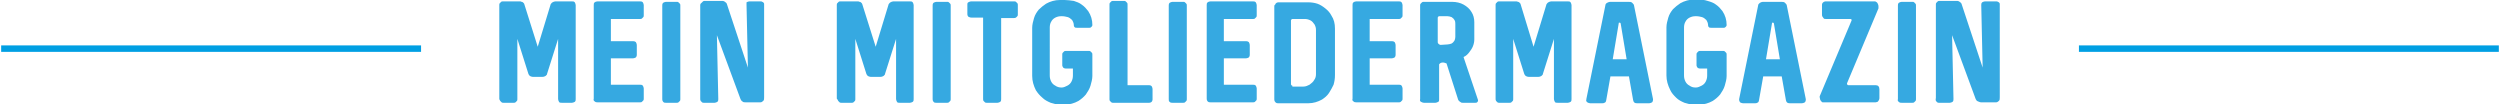
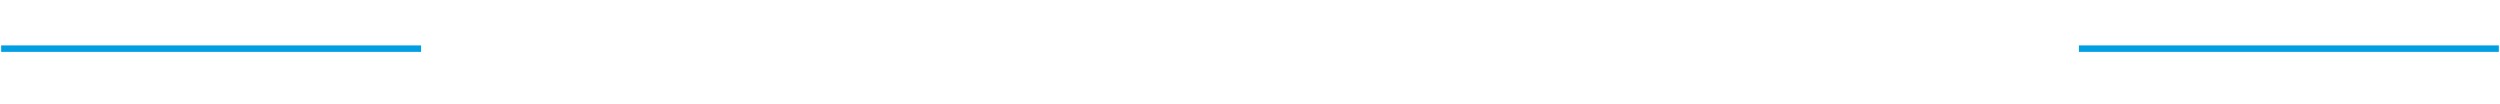
<svg xmlns="http://www.w3.org/2000/svg" version="1.2" baseProfile="tiny" viewBox="0 0 539.5 22.5" overflow="visible" width="960" height="40">
-   <path fill="#36A9E1" d="M107.8 21.8l.3.3c.1.1.3.1.4.1h2.2c.1 0 .3 0 .4-.1l.3-.3c.1-.1.1-.3.1-.4v-13l2.4 7.6c.1.2.2.3.3.4l.2.1c.2.1.4.1.5.1h2c.1 0 .3 0 .5-.1l.2-.1.2-.2c.1-.1.1-.1.1-.2l2.4-7.6v13c0 .2.1.4.2.6s.3.2.6.2h2.2c.2 0 .4-.1.6-.2.2-.2.2-.3.2-.6V1.1c0-.2-.1-.4-.2-.6-.2-.2-.3-.2-.6-.2h-3.6c-.2 0-.4.1-.6.2s-.3.3-.4.4l-2.8 9.2L113 .9c0-.1-.1-.2-.2-.3s-.2-.2-.4-.2c-.1-.1-.3-.1-.4-.1h-3.6c-.1 0-.3 0-.4.1l-.3.3c-.1.1-.1.3-.1.4v20.2c0 .2.1.3.2.5zm20.4.1c.2.2.4.2.6.2h9.2c.2 0 .3 0 .4-.1l.3-.3c.1-.1.1-.3.1-.4v-2.2c0-.2-.1-.4-.2-.6-.2-.2-.4-.2-.6-.2h-6.3v-5.7h4.8c.2 0 .4-.1.6-.2.1-.1.2-.3.2-.6V9.7c0-.2-.1-.4-.2-.6-.1-.1-.3-.2-.6-.2h-4.8V4.1h6.3c.2 0 .3 0 .4-.1l.3-.3c.1-.1.1-.3.1-.4V1.1c0-.2-.1-.4-.2-.6-.2-.2-.4-.2-.6-.2h-9.2c-.2 0-.5.1-.6.2-.2.2-.2.3-.2.6v20.2c-.1.3 0 .5.2.6zm14.8.1c.2.2.3.2.6.2h2.3c.1 0 .3 0 .4-.1l.3-.3c.1-.1.1-.3.1-.4V1.2c0-.2 0-.3-.1-.4l-.3-.3c-.1-.1-.2-.1-.4-.1h-2.3c-.2 0-.4.1-.6.2-.2.2-.2.4-.2.6v20.2c0 .3.1.5.2.6zm8.1-.2l.3.3c.1.1.3.1.4.1h2.3c.2 0 .4-.1.6-.2.2-.2.2-.4.2-.6l-.3-13.8 5.1 13.8c.1.2.2.4.4.5.2.2.4.2.7.2h3.2c.2 0 .4-.1.6-.3.2-.2.2-.4.2-.8V.9c0-.1 0-.2-.1-.3s-.2-.2-.3-.2c-.1-.1-.3-.1-.4-.1h-2.4c-.2 0-.4.1-.6.2v.6l.3 13.5L156.8 1c0-.1-.1-.3-.2-.4s-.3-.2-.4-.3c-.2-.1-.3-.1-.5-.1H152c-.2 0-.3 0-.4.1l-.3.3c-.3.2-.3.4-.3.5v20.2c0 .2 0 .3.1.5zm29.7 0l.3.3c.1.1.3.1.4.1h2.2c.1 0 .3 0 .4-.1l.3-.3c.1-.1.1-.3.1-.4v-13l2.4 7.6c.1.2.2.3.3.4l.2.1c.2.1.4.1.5.1h2c.1 0 .3 0 .5-.1l.2-.1.2-.2c.1-.1.1-.1.1-.2l2.4-7.6v13c0 .2.1.4.2.6.1.2.3.2.6.2h2.2c.2 0 .4-.1.6-.2.2-.2.2-.3.2-.6V1.1c0-.2-.1-.4-.2-.6-.2-.2-.3-.2-.6-.2h-3.6c-.2 0-.4.1-.6.2-.2.1-.3.3-.4.4l-2.8 9.2L186 .9c0-.1-.1-.2-.2-.3-.1-.1-.2-.2-.4-.2-.1-.1-.3-.1-.5-.1h-3.6c-.1 0-.3 0-.4.1l-.3.3c-.1.1-.1.3-.1.4v20.2c.2.2.2.3.3.5zm20.6.2c.2.2.3.2.6.2h2.3c.1 0 .3 0 .4-.1l.3-.3c.1-.1.1-.3.1-.4V1.2c0-.2 0-.3-.1-.4l-.3-.3c-.1-.1-.2-.1-.4-.1H202c-.2 0-.4.1-.6.2-.2.2-.2.4-.2.6v20.2c0 .3.1.5.2.6zm10.8-.2l.3.3c.1.1.3.1.4.1h2.3c.2 0 .4-.1.6-.2.2-.2.2-.4.2-.6V3.9h2.7c.2 0 .3 0 .5-.1l.3-.3c.1-.1.1-.2.1-.4v-2c0-.1 0-.3-.1-.4l-.3-.3c-.1-.1-.3-.1-.5-.1h-9.1c-.3 0-.5.1-.7.2s-.2.3-.2.5v2.1c0 .2.1.4.2.5.2.1.4.2.7.2h2.5v17.5c0 .2 0 .4.1.5zm12.7-.7c.5.5 1.1.8 1.8 1.1.7.2 1.3.4 2 .4h1c1.1 0 2.1-.3 3-.8.6-.4 1.1-.8 1.6-1.4.4-.6.8-1.2 1-1.9.2-.7.4-1.4.4-2.1v-4.6c0-.1 0-.3-.1-.4l-.3-.3c-.1-.1-.2-.1-.4-.1H230c-.1 0-.3 0-.4.1l-.3.3c-.1.1-.1.2-.1.4v2.3c0 .2.1.3.2.5.1.1.3.2.5.2h1.6v1.5c0 .5-.1.9-.3 1.3s-.5.7-.9.9c-.4.2-.8.4-1.2.4h-.1c-.4 0-.9-.1-1.3-.4-.4-.2-.7-.5-.9-.9s-.3-.8-.3-1.3V5.9c0-.4.1-.9.3-1.2.2-.4.5-.7.9-.9s.8-.3 1.3-.3h.1c.5 0 .9.1 1.3.2.3.1.6.3.9.6.2.3.4.7.4 1.2 0 .2.1.3.2.4.1.1.3.1.5.1h2.7c.2 0 .3-.1.4-.2.1-.1.2-.2.2-.4 0-1.1-.3-2.1-.9-3-.4-.5-.8-1-1.4-1.4-.5-.4-1.1-.6-1.7-.8-.7-.1-1.4-.2-2-.2h-1c-1.1 0-2.1.3-3 .8-.6.4-1.1.8-1.6 1.3-.4.5-.8 1.1-1 1.8s-.4 1.4-.4 2.1v10.4c0 1.1.3 2.1.8 3.1.4.6.8 1.1 1.4 1.6zm14.6.7l.3.3c.1.1.2.1.4.1h7.8c.2 0 .4-.1.5-.2s.2-.3.2-.5v-2.3c0-.2-.1-.4-.2-.6-.1-.1-.3-.2-.5-.2h-4.7V1c0-.1 0-.3-.1-.4l-.3-.3c-.1-.1-.2-.1-.4-.1h-2.3c-.1 0-.3 0-.4.1l-.3.3c-.1.1-.1.3-.1.4v20.4c0 .2 0 .3.1.4zm12.9.2c.2.2.3.2.6.2h2.3c.1 0 .3 0 .4-.1l.3-.3c.1-.1.1-.3.1-.4V1.2c0-.2 0-.3-.1-.4l-.3-.3c-.1-.1-.2-.1-.4-.1H253c-.2 0-.4.1-.6.2-.2.2-.2.4-.2.6v20.2c0 .3 0 .5.2.6zm8.2-.1c.2.2.4.2.6.2h9.2c.2 0 .3 0 .4-.1l.3-.3c.1-.1.1-.3.1-.4v-2.2c0-.2-.1-.4-.2-.6-.2-.2-.4-.2-.6-.2h-6.3v-5.7h4.8c.2 0 .4-.1.6-.2.1-.1.2-.3.2-.6V9.7c0-.2-.1-.4-.2-.6-.1-.1-.3-.2-.6-.2h-4.8V4.1h6.3c.2 0 .3 0 .4-.1l.3-.3c.1-.1.1-.3.1-.4V1.1c0-.2-.1-.4-.2-.6-.2-.2-.4-.2-.6-.2h-9.2c-.2 0-.5.1-.6.2-.2.2-.2.3-.2.6v20.2c0 .3.1.5.2.6zm14.5 0c.1.1.2.3.3.3.1.1.3.1.4.1h6.6c1 0 2-.3 2.9-.8.6-.4 1.1-.8 1.5-1.4s.7-1.2 1-1.8c.2-.7.3-1.3.3-2.1v-10c0-1.1-.2-2-.8-2.9-.3-.6-.8-1.1-1.3-1.5s-1.1-.8-1.7-1-1.3-.3-2-.3H276c-.2 0-.3 0-.5.1-.1.1-.3.2-.3.4-.2.1-.2.2-.2.4v20c0 .2 0 .3.1.5zm3.8-3.4c-.1 0-.1 0-.2-.1 0 0-.1-.1-.1-.2V4.5c0-.1 0-.2.1-.3.1-.1.2-.1.3-.1h2.6c.4 0 .8.1 1.2.3.4.2.6.5.9.9.2.4.3.7.3 1.2V16c0 .5-.1.9-.4 1.3-.2.4-.6.7-1 1-.4.2-.8.4-1.3.4h-2.4v-.2zm13.2 3.4c.2.2.4.2.6.2h9.2c.2 0 .3 0 .4-.1l.3-.3c.1-.1.1-.3.1-.4v-2.2c0-.2-.1-.4-.2-.6-.2-.2-.4-.2-.6-.2h-6.3v-5.7h4.8c.2 0 .4-.1.6-.2.1-.1.2-.3.2-.6V9.7c0-.2-.1-.4-.2-.6-.1-.1-.3-.2-.6-.2h-4.8V4.1h6.3c.2 0 .3 0 .4-.1l.3-.3c.1-.1.1-.3.1-.4V1.1c0-.2-.1-.4-.2-.6-.2-.2-.4-.2-.6-.2h-9.2c-.2 0-.5.1-.6.2-.2.2-.2.3-.2.6v20.2c-.1.3 0 .5.2.6zm14.6.1c.2.1.4.2.6.2h2.5c.2 0 .4-.1.6-.2s.2-.3.2-.5v-7.6c.2-.3.5-.4.8-.4s.5.1.8.2l2.5 7.8c0 .1.1.2.2.3.1.1.2.2.4.3.1.1.3.1.4.1h2.7c.2 0 .3 0 .4-.1s.2-.2.2-.3v-.2l-3.1-9.2v-.1c.5-.2.9-.6 1.2-1 .3-.4.6-.8.8-1.3.2-.5.3-1 .3-1.5V4.8c0-.8-.2-1.6-.6-2.2-.4-.7-1-1.2-1.7-1.6s-1.6-.6-2.5-.6h-6.1c-.2 0-.3 0-.4.1l-.3.3c-.1.1-.1.3-.1.4v20.2c-.1.3 0 .5.2.6zm4.2-12.3c-.1 0-.3-.1-.4-.2-.1-.1-.2-.2-.2-.4V3.9c0-.1 0-.2.1-.3s.2-.1.3-.1h1.7c.3 0 .6.1.9.2.3.2.5.4.6.6.2.3.2.6.2.9V8c0 .3-.1.6-.2.8-.2.3-.4.5-.6.6-.3.1-.6.2-.9.2l-1.5.1zm12 12.1l.3.3c.1.1.3.1.4.1h2.2c.1 0 .3 0 .4-.1l.3-.3c.1-.1.1-.3.1-.4v-13L329 16c.1.2.2.3.3.4l.2.1c.2.1.4.1.5.1h2c.1 0 .3 0 .5-.1l.2-.1.2-.2c.1-.1.1-.1.1-.2l2.4-7.6v13c0 .2.1.4.2.6s.3.2.6.2h2.2c.2 0 .4-.1.6-.2.2-.2.2-.3.2-.6V1.1c0-.2-.1-.4-.2-.6-.2-.2-.3-.2-.6-.2h-3.6c-.2 0-.4.1-.6.2s-.3.3-.4.4l-2.8 9.2-2.8-9.2c0-.1-.1-.2-.2-.3s-.2-.2-.4-.2c-.1-.1-.3-.1-.4-.1h-3.6c-.1 0-.3 0-.4.1l-.3.3c-.1.1-.1.3-.1.4v20.2c0 .2 0 .3.1.5zm19.7.3c.2.1.4.2.6.2h2.7c.3 0 .4-.1.6-.2.1-.1.2-.3.2-.5l.9-5.1h4l.9 5.1c.1.5.3.7.8.7h2.7c.2 0 .4-.1.6-.2.1-.1.2-.3.2-.5v-.2l-4.1-20.2c0-.2-.2-.4-.4-.6-.2-.2-.5-.2-.8-.2h-3.9c-.3 0-.5.1-.7.2s-.4.3-.4.6l-4.1 20.2v.1c-.1.3 0 .4.2.6zm5.5-9.3l1.3-7.8c0-.1 0-.1.1-.1h.2s0 .1.1.1l1.3 7.8h-3zm13.7 8.3c.5.5 1.1.8 1.8 1.1.7.2 1.3.4 2.1.4h1c1.1 0 2.1-.3 3-.8.6-.4 1.1-.8 1.6-1.4.4-.6.8-1.2 1-1.9.2-.7.4-1.4.4-2.1v-4.6c0-.1 0-.3-.1-.4l-.3-.3c-.1-.1-.2-.1-.4-.1H367c-.1 0-.3 0-.4.1l-.3.3c-.1.1-.1.2-.1.4v2.3c0 .2.1.3.2.5.1.1.3.2.5.2h1.6v1.5c0 .5-.1.9-.3 1.3-.2.4-.5.7-.9.9-.4.2-.8.4-1.2.4h-.1c-.5 0-.9-.1-1.3-.4-.4-.2-.7-.5-.9-.9-.2-.4-.3-.8-.3-1.3V5.9c0-.4.1-.9.3-1.2.2-.4.5-.7.9-.9s.8-.3 1.3-.3h.1c.5 0 .9.1 1.3.2.3.1.6.3.9.6.2.3.4.7.4 1.2 0 .2.1.3.2.4s.3.1.5.1h2.7c.2 0 .3-.1.4-.2s.2-.2.2-.4c0-1.1-.3-2.1-.9-3-.4-.5-.8-1-1.4-1.4-.5-.4-1.1-.6-1.8-.8-.6-.2-1.3-.3-1.9-.3h-1c-1.1 0-2.1.3-3 .8-.6.4-1.1.8-1.6 1.3-.4.5-.8 1.1-1 1.8s-.4 1.4-.4 2.1v10.4c0 1.1.3 2.1.8 3.1.3.7.8 1.2 1.3 1.7zm13.8 1c.2.1.4.2.6.2h2.7c.3 0 .4-.1.6-.2.1-.1.2-.3.2-.5l.9-5.1h4l.9 5.1c.1.5.3.7.8.7h2.7c.2 0 .4-.1.6-.2.1-.1.2-.3.2-.5v-.2l-4.1-20.2c0-.2-.2-.4-.4-.6s-.5-.2-.8-.2h-3.9c-.3 0-.5.1-.7.2-.2.2-.4.3-.4.6l-4.1 20.2v.1c0 .3.1.4.2.6zm5.6-9.3l1.3-7.8c0-.1 0-.1.1-.1h.2s0 .1.1.1l1.3 7.8h-3zm11.8 8.9c.1.1.2.3.4.4h11.5c.1 0 .3-.1.4-.1.1-.1.2-.2.3-.4.1-.2.1-.3.1-.5v-1.8c0-.6-.3-.9-.8-.9H399c-.1 0-.1 0-.2-.1s-.1-.1-.1-.2V18l6.8-16.2v-.2-.2c0-.3-.1-.5-.2-.7s-.3-.3-.5-.4h-10.6c-.2 0-.3 0-.5.1-.1.1-.3.2-.3.3-.1.1-.1.3-.1.4v2c0 .2 0 .3.1.5.1.1.2.3.3.4.1.1.3.1.5.1h5.2c.2 0 .3.1.3.2v.1l-6.9 16.4v.2c.1.4.1.6.2.7zm16.9.3c.2.2.3.2.6.2h2.3c.1 0 .3 0 .4-.1l.3-.3c.1-.1.1-.3.1-.4V1.2c0-.2 0-.3-.1-.4l-.3-.3c-.1-.1-.2-.1-.4-.1h-2.3c-.2 0-.4.1-.6.2-.2.2-.2.4-.2.6v20.2c-.1.3 0 .5.2.6zm8-.2l.3.3c.1.1.3.1.4.1h2.3c.2 0 .4-.1.6-.2.2-.2.2-.4.2-.6l-.3-13.8 5.1 13.8c.1.2.2.4.5.5s.4.2.7.2h3.2c.2 0 .4-.1.6-.3.2-.2.2-.4.2-.8V.9c0-.1 0-.2-.1-.3s-.2-.2-.3-.2c-.1-.1-.3-.1-.4-.1h-2.4c-.2 0-.4.1-.6.2-.2.2-.2.4-.2.6l.3 13.5L423.5 1c0-.1-.1-.3-.2-.4s-.3-.2-.4-.3c-.2-.1-.3-.1-.5-.1h-3.7c-.2 0-.3 0-.4.1l-.3.3c-.1.1-.1.3-.1.4v20.2c-.1.3 0 .4 0 .6z" />
  <path fill="#009FE3" d="M0 9.8v1.4h90.7V9.8zM448.8 9.8v1.4h90.7V9.8z" />
</svg>